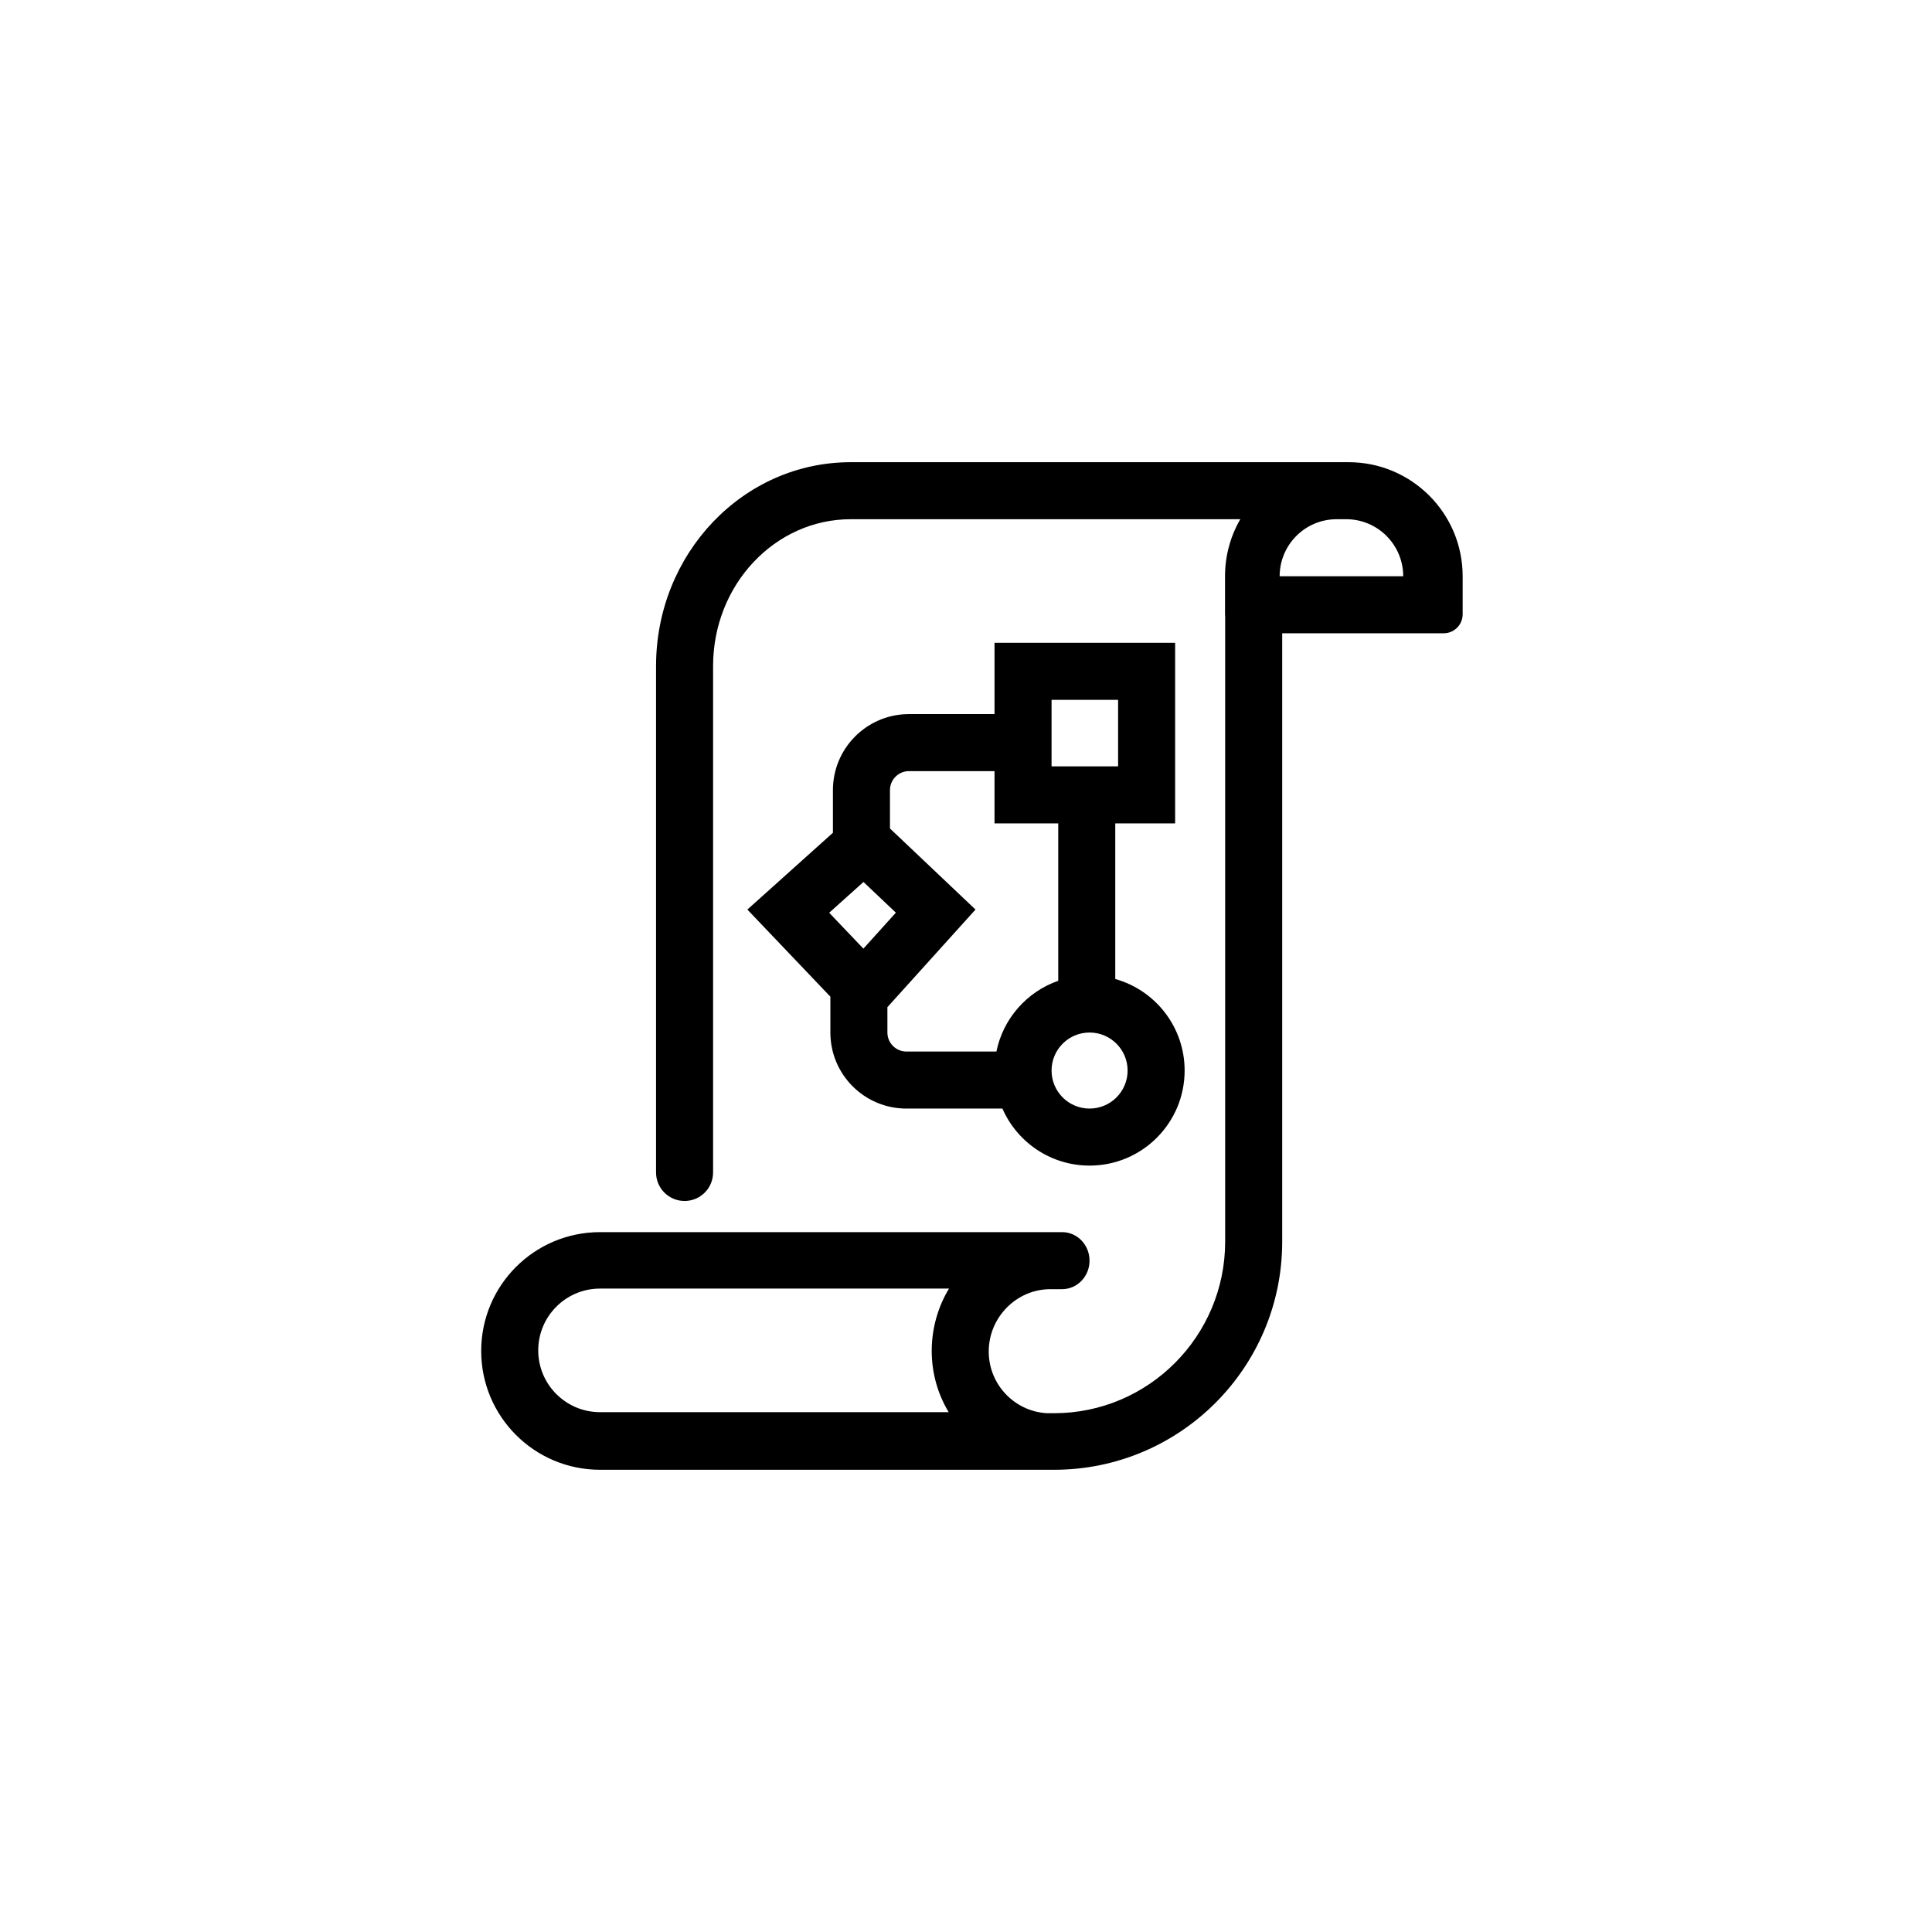
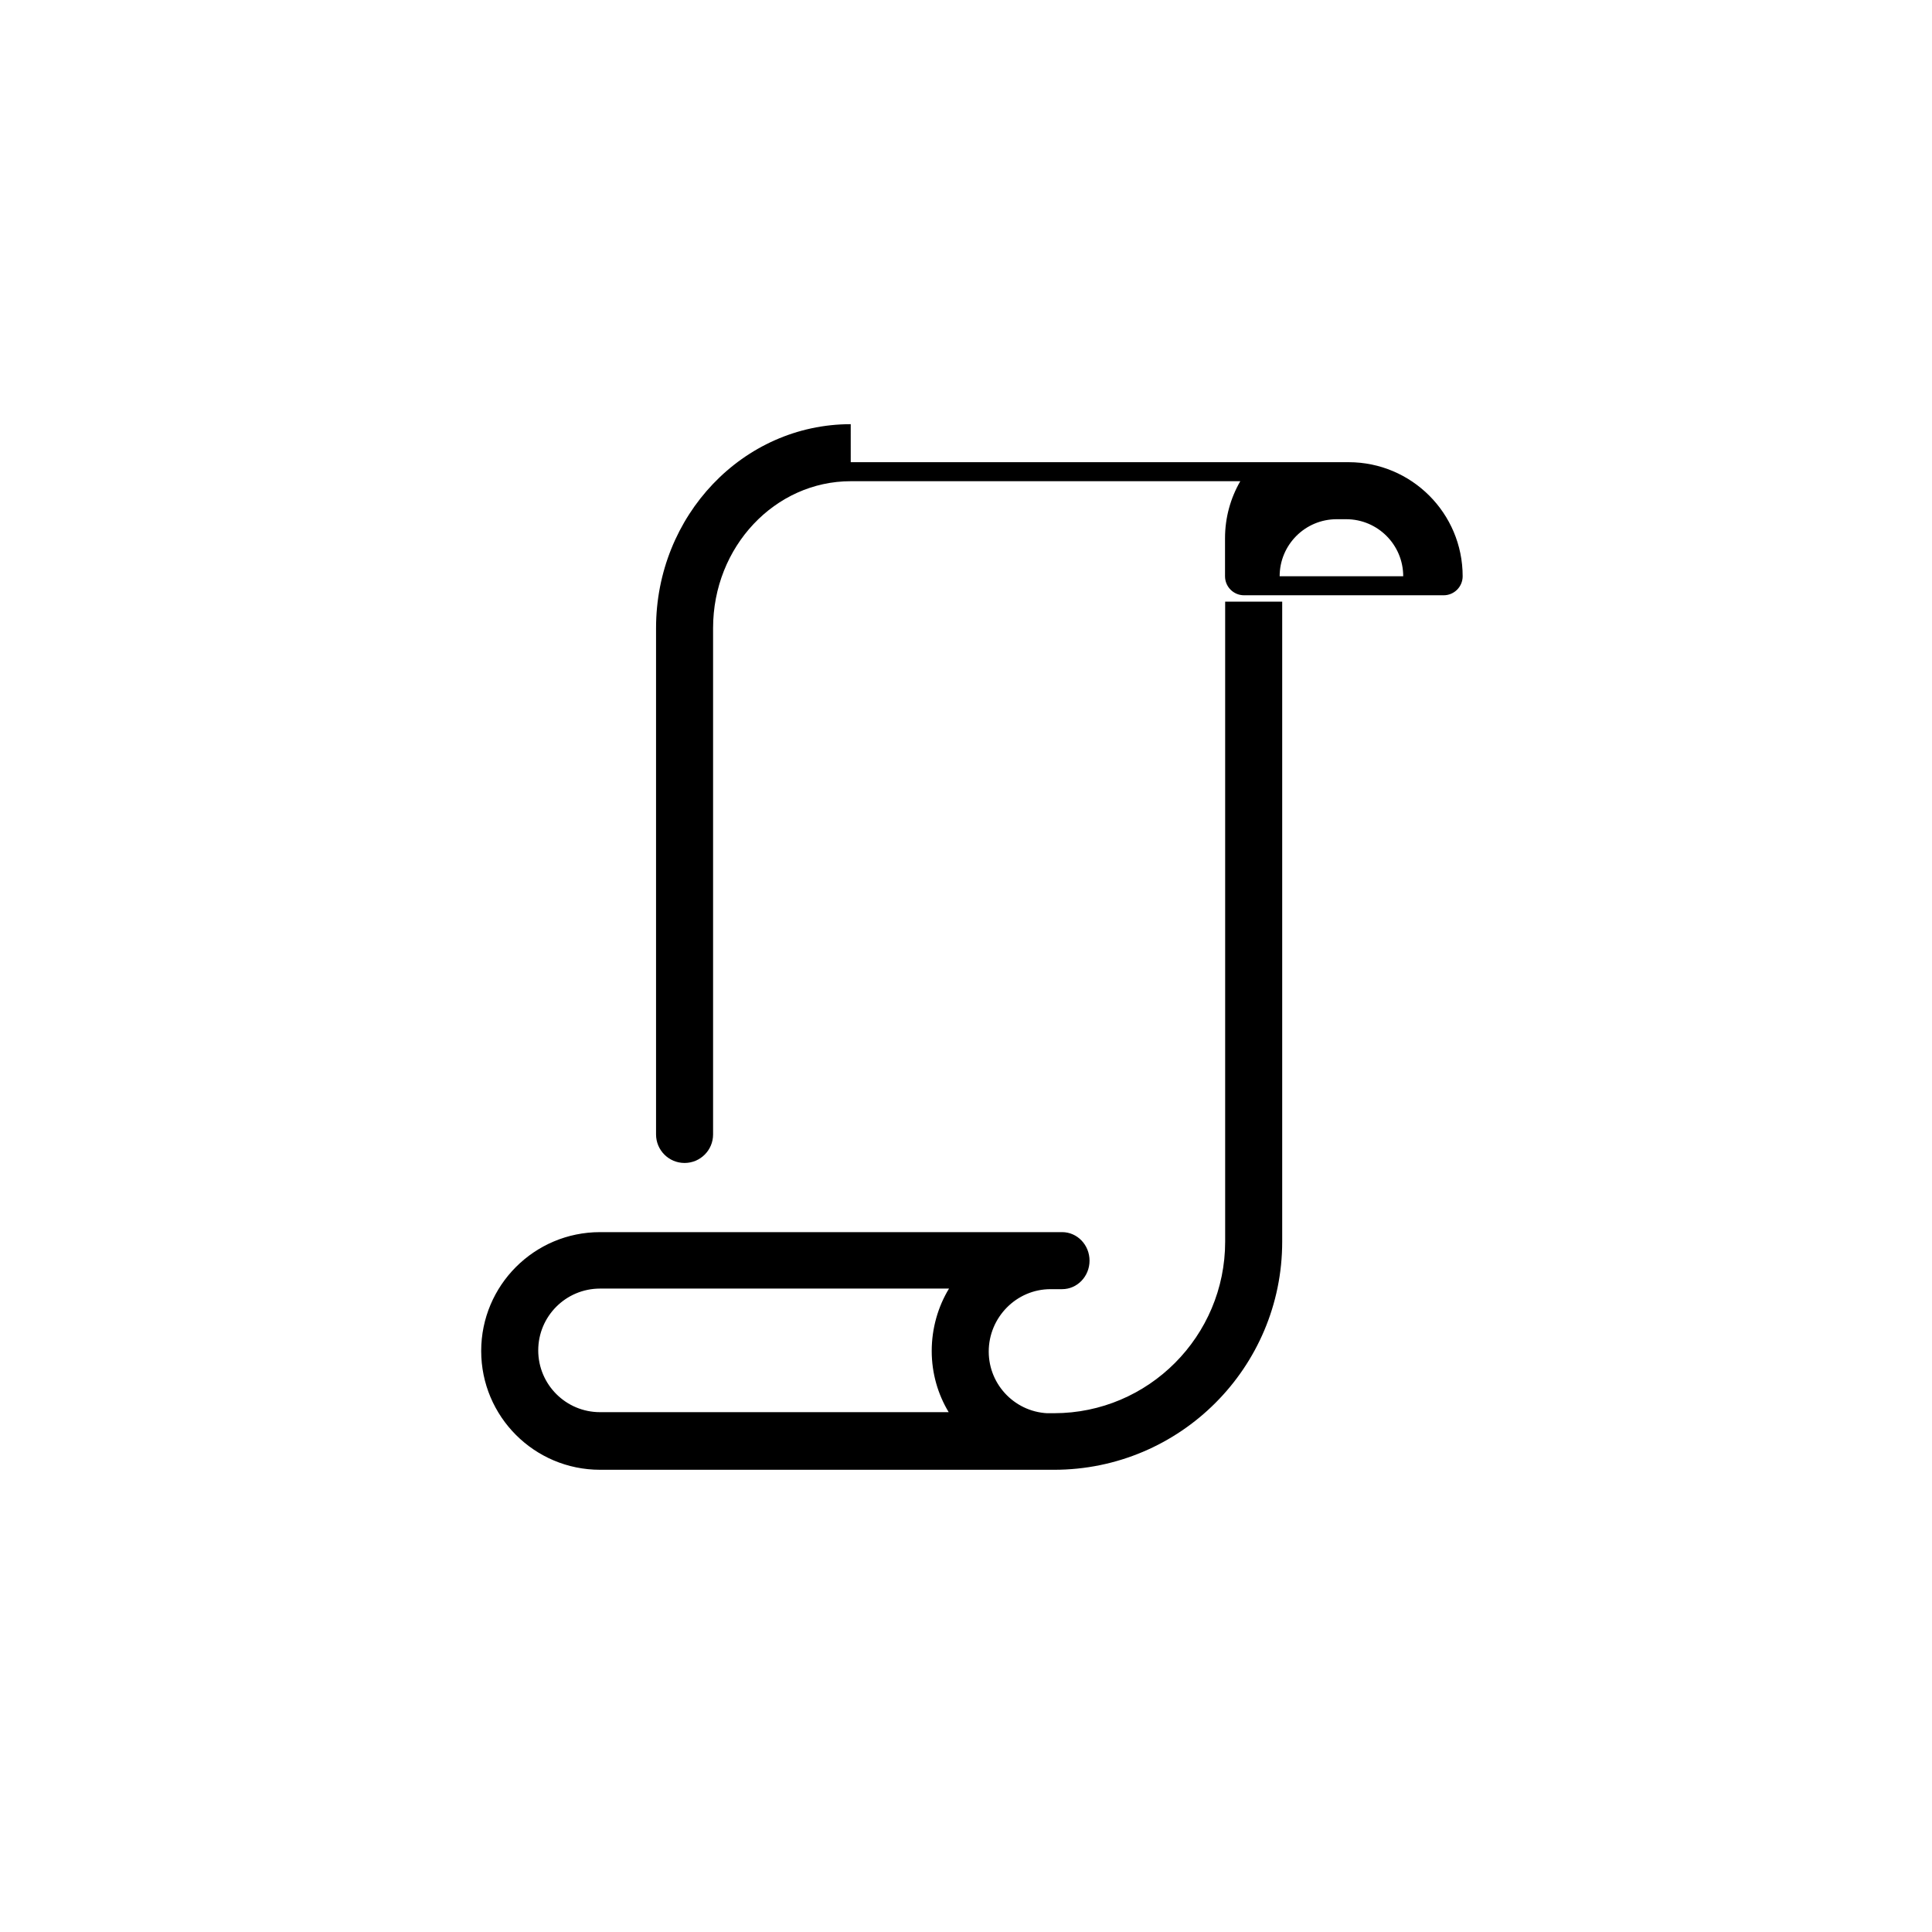
<svg xmlns="http://www.w3.org/2000/svg" fill="#000000" width="800px" height="800px" version="1.1" viewBox="144 144 512 512">
  <g>
-     <path d="m468.68 303.45h15.117v169.6c0 33.391-27.07 60.457-60.461 60.457h-3.152v-14.992h3.152c25.043 0 45.344-20.422 45.344-45.465zm-99.227-36.965h131.94c16.691 0 30.227 13.535 30.227 30.23v10.074c0 2.785-2.254 5.039-5.039 5.039h-52.898c-2.781 0-5.039-2.254-5.039-5.039v-10.074c0-5.508 1.473-10.668 4.047-15.117h-103.24c-20.051 0-36.477 17.336-36.477 38.914v134.2c0 4.176-3.383 7.559-7.559 7.559-4.172 0-7.555-3.383-7.555-7.559v-134.2c0-29.75 23.004-54.027 51.59-54.027zm128.78 15.113c-8.348 0-15.113 6.769-15.113 15.117h32.746c0-8.348-6.766-15.117-15.113-15.117zm-195.22 188.93h122.46c4.012 0 7.266 3.383 7.266 7.559 0 4.172-3.254 7.555-7.266 7.555h-3.074c-9.043 0-16.375 7.484-16.375 16.527s7.332 16.375 16.375 16.375c0.059 0 0.059 4.988 0 14.961h-119.39c-17.391 0-31.488-14.098-31.488-31.488s14.098-31.488 31.488-31.488zm0 14.961c-9.043 0-16.375 7.332-16.375 16.375 0 9.043 7.332 16.375 16.375 16.375h92.398c-2.856-4.738-4.496-10.289-4.496-16.223 0-5.996 1.676-11.754 4.586-16.527z" />
-     <path d="m455.42 314.35v47.859h-15.863v41.238c10.605 2.969 18.383 12.707 18.383 24.258 0 13.914-11.277 25.191-25.191 25.191-10.328 0-19.207-6.219-23.094-15.113h-25.445c-11.129 0-20.152-9.023-20.152-20.152v-9.504l-21.996-23.086 22.672-20.352v-11.297c0-10.918 8.688-19.809 19.527-20.141l0.625-0.012h22.672v-18.891zm-22.672 103.28c-5.566 0-10.074 4.512-10.074 10.074 0 5.566 4.508 10.078 10.074 10.078s10.078-4.512 10.078-10.078c0-5.562-4.512-10.074-10.078-10.074zm-25.191-69.273h-22.672c-2.781 0-5.035 2.254-5.035 5.035v10.164l22.668 21.484-23.348 25.871 0.004 6.719c0 2.656 2.055 4.832 4.66 5.023l0.375 0.016h23.852c1.777-8.754 8.094-15.859 16.383-18.754v-41.707h-16.887zm-34.727 29.375-9.086 8.156 9.066 9.512 8.605-9.535zm67.477-48.27h-17.633v17.633h17.633z" />
+     <path d="m468.68 303.45h15.117v169.6c0 33.391-27.07 60.457-60.461 60.457h-3.152v-14.992h3.152c25.043 0 45.344-20.422 45.344-45.465zm-99.227-36.965h131.94c16.691 0 30.227 13.535 30.227 30.23c0 2.785-2.254 5.039-5.039 5.039h-52.898c-2.781 0-5.039-2.254-5.039-5.039v-10.074c0-5.508 1.473-10.668 4.047-15.117h-103.24c-20.051 0-36.477 17.336-36.477 38.914v134.2c0 4.176-3.383 7.559-7.559 7.559-4.172 0-7.555-3.383-7.555-7.559v-134.2c0-29.75 23.004-54.027 51.59-54.027zm128.78 15.113c-8.348 0-15.113 6.769-15.113 15.117h32.746c0-8.348-6.766-15.117-15.113-15.117zm-195.22 188.93h122.46c4.012 0 7.266 3.383 7.266 7.559 0 4.172-3.254 7.555-7.266 7.555h-3.074c-9.043 0-16.375 7.484-16.375 16.527s7.332 16.375 16.375 16.375c0.059 0 0.059 4.988 0 14.961h-119.39c-17.391 0-31.488-14.098-31.488-31.488s14.098-31.488 31.488-31.488zm0 14.961c-9.043 0-16.375 7.332-16.375 16.375 0 9.043 7.332 16.375 16.375 16.375h92.398c-2.856-4.738-4.496-10.289-4.496-16.223 0-5.996 1.676-11.754 4.586-16.527z" />
  </g>
</svg>